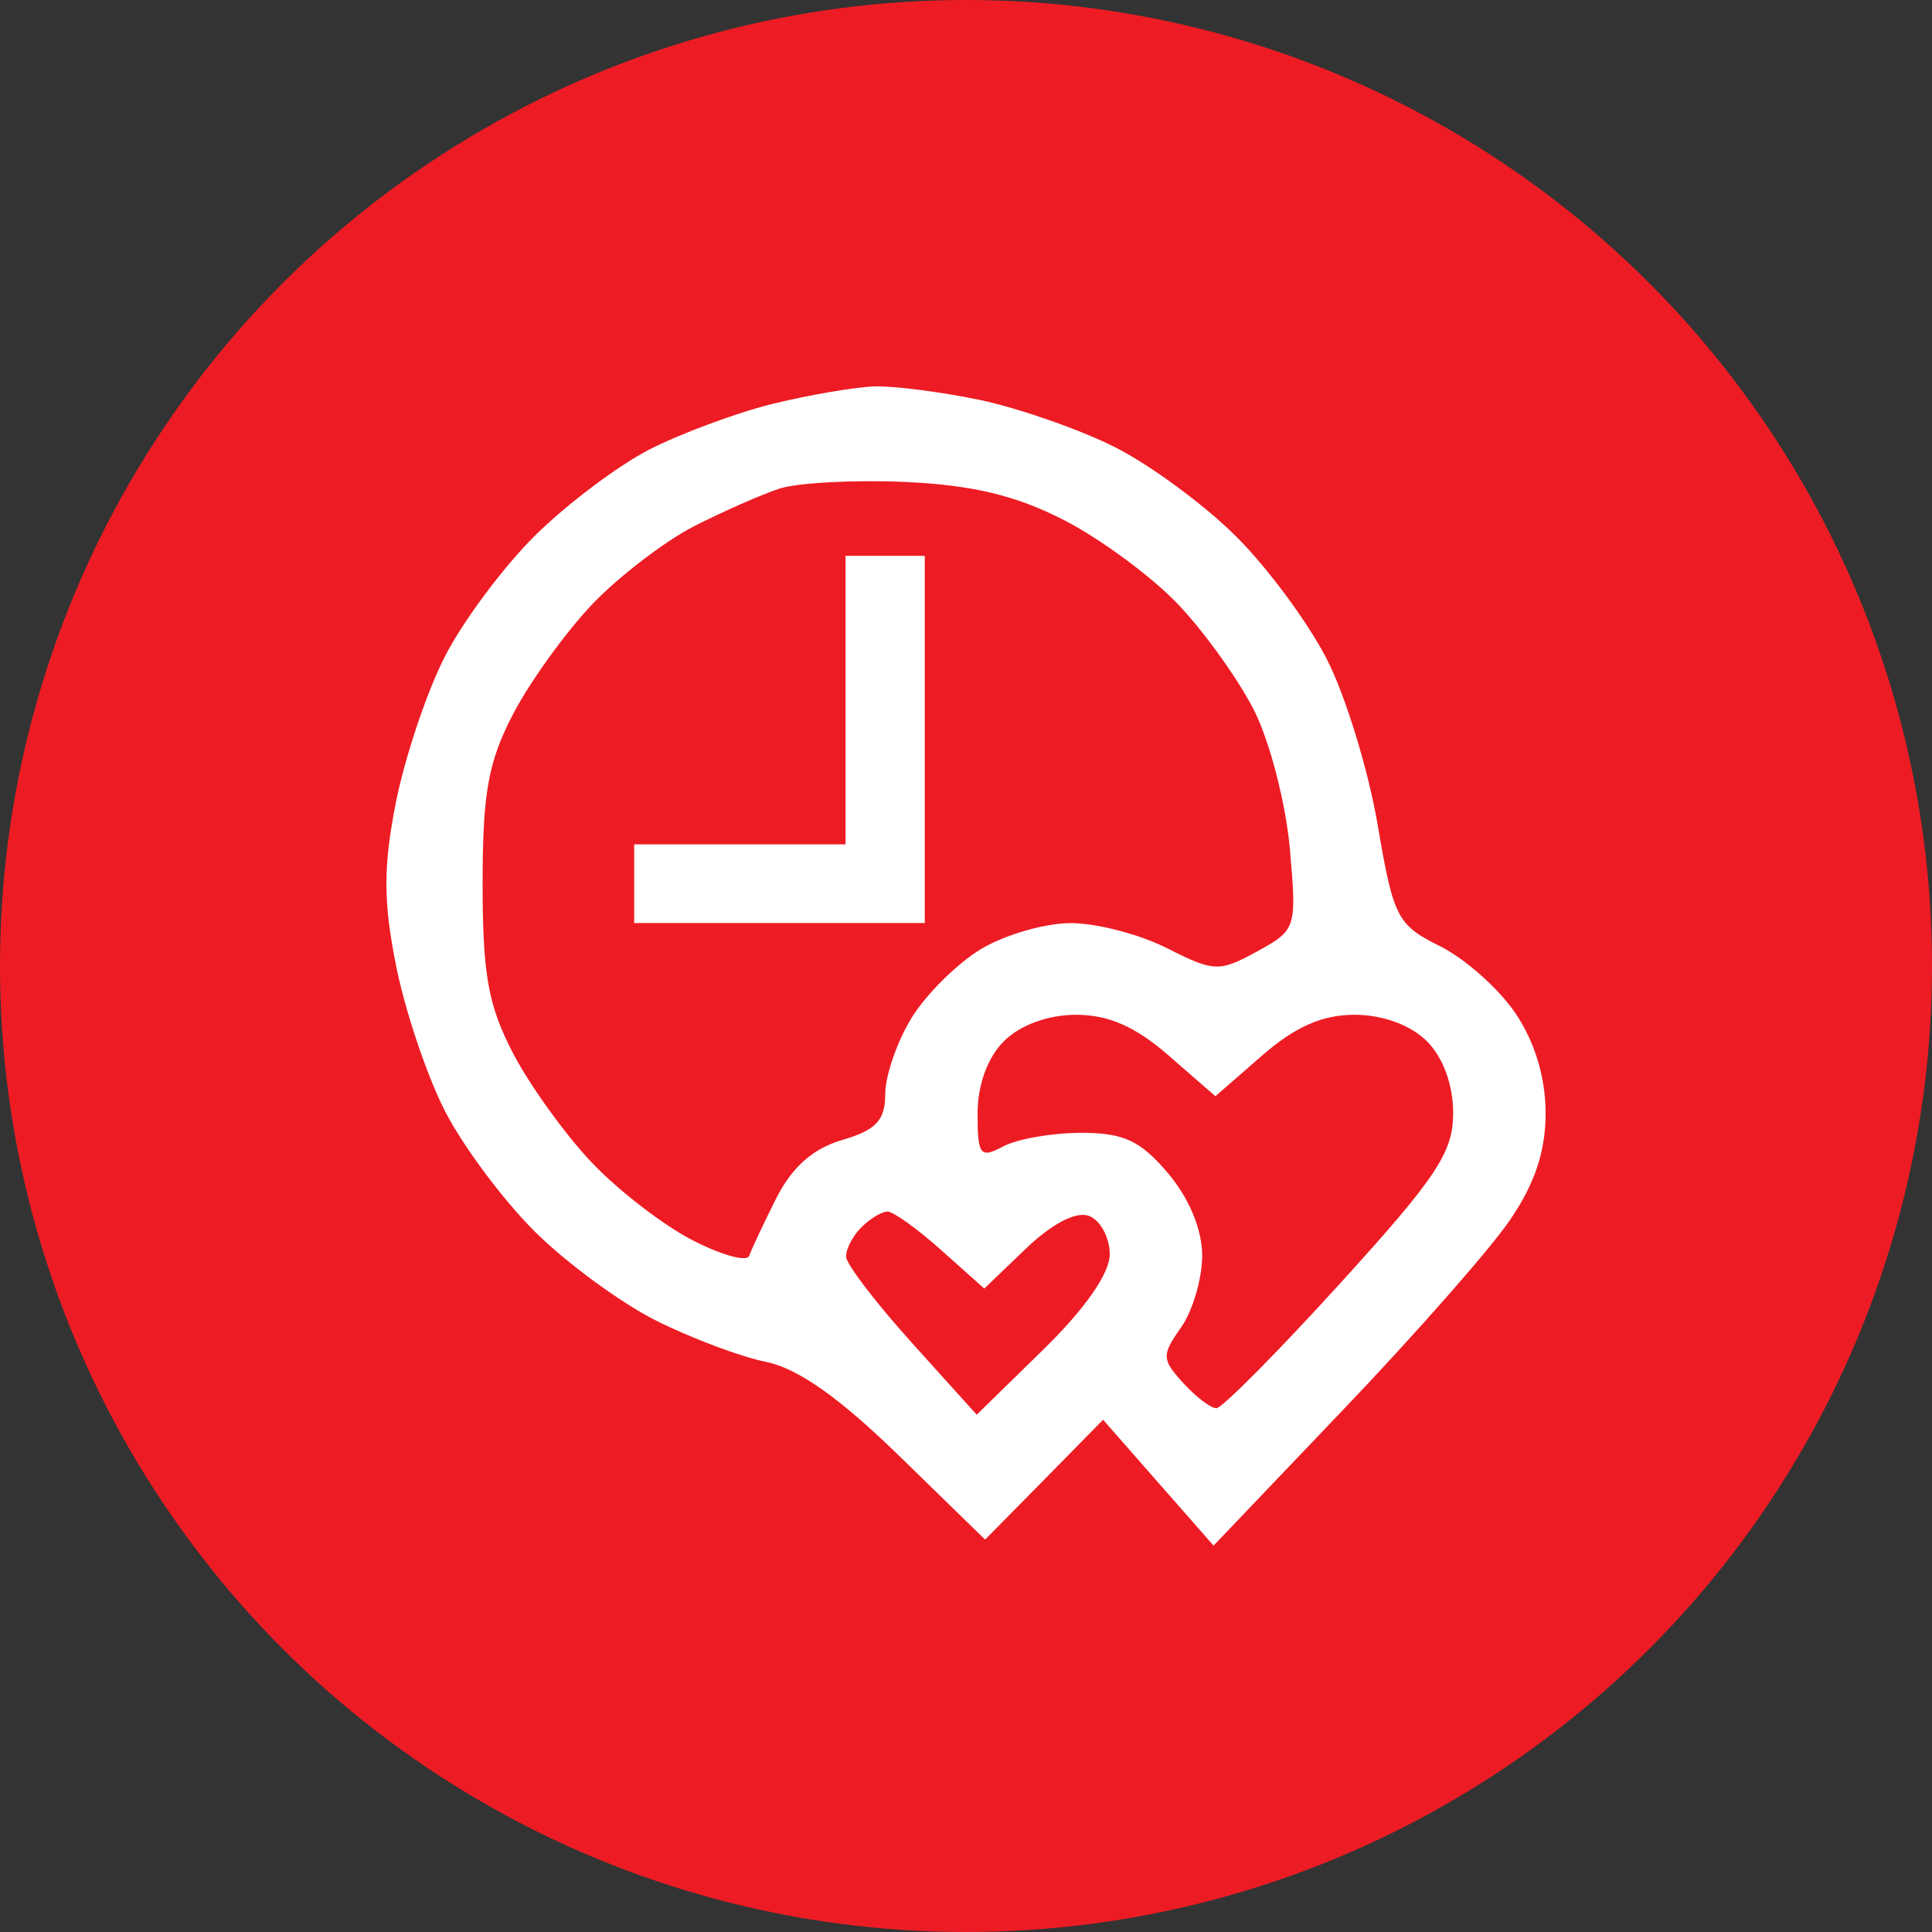
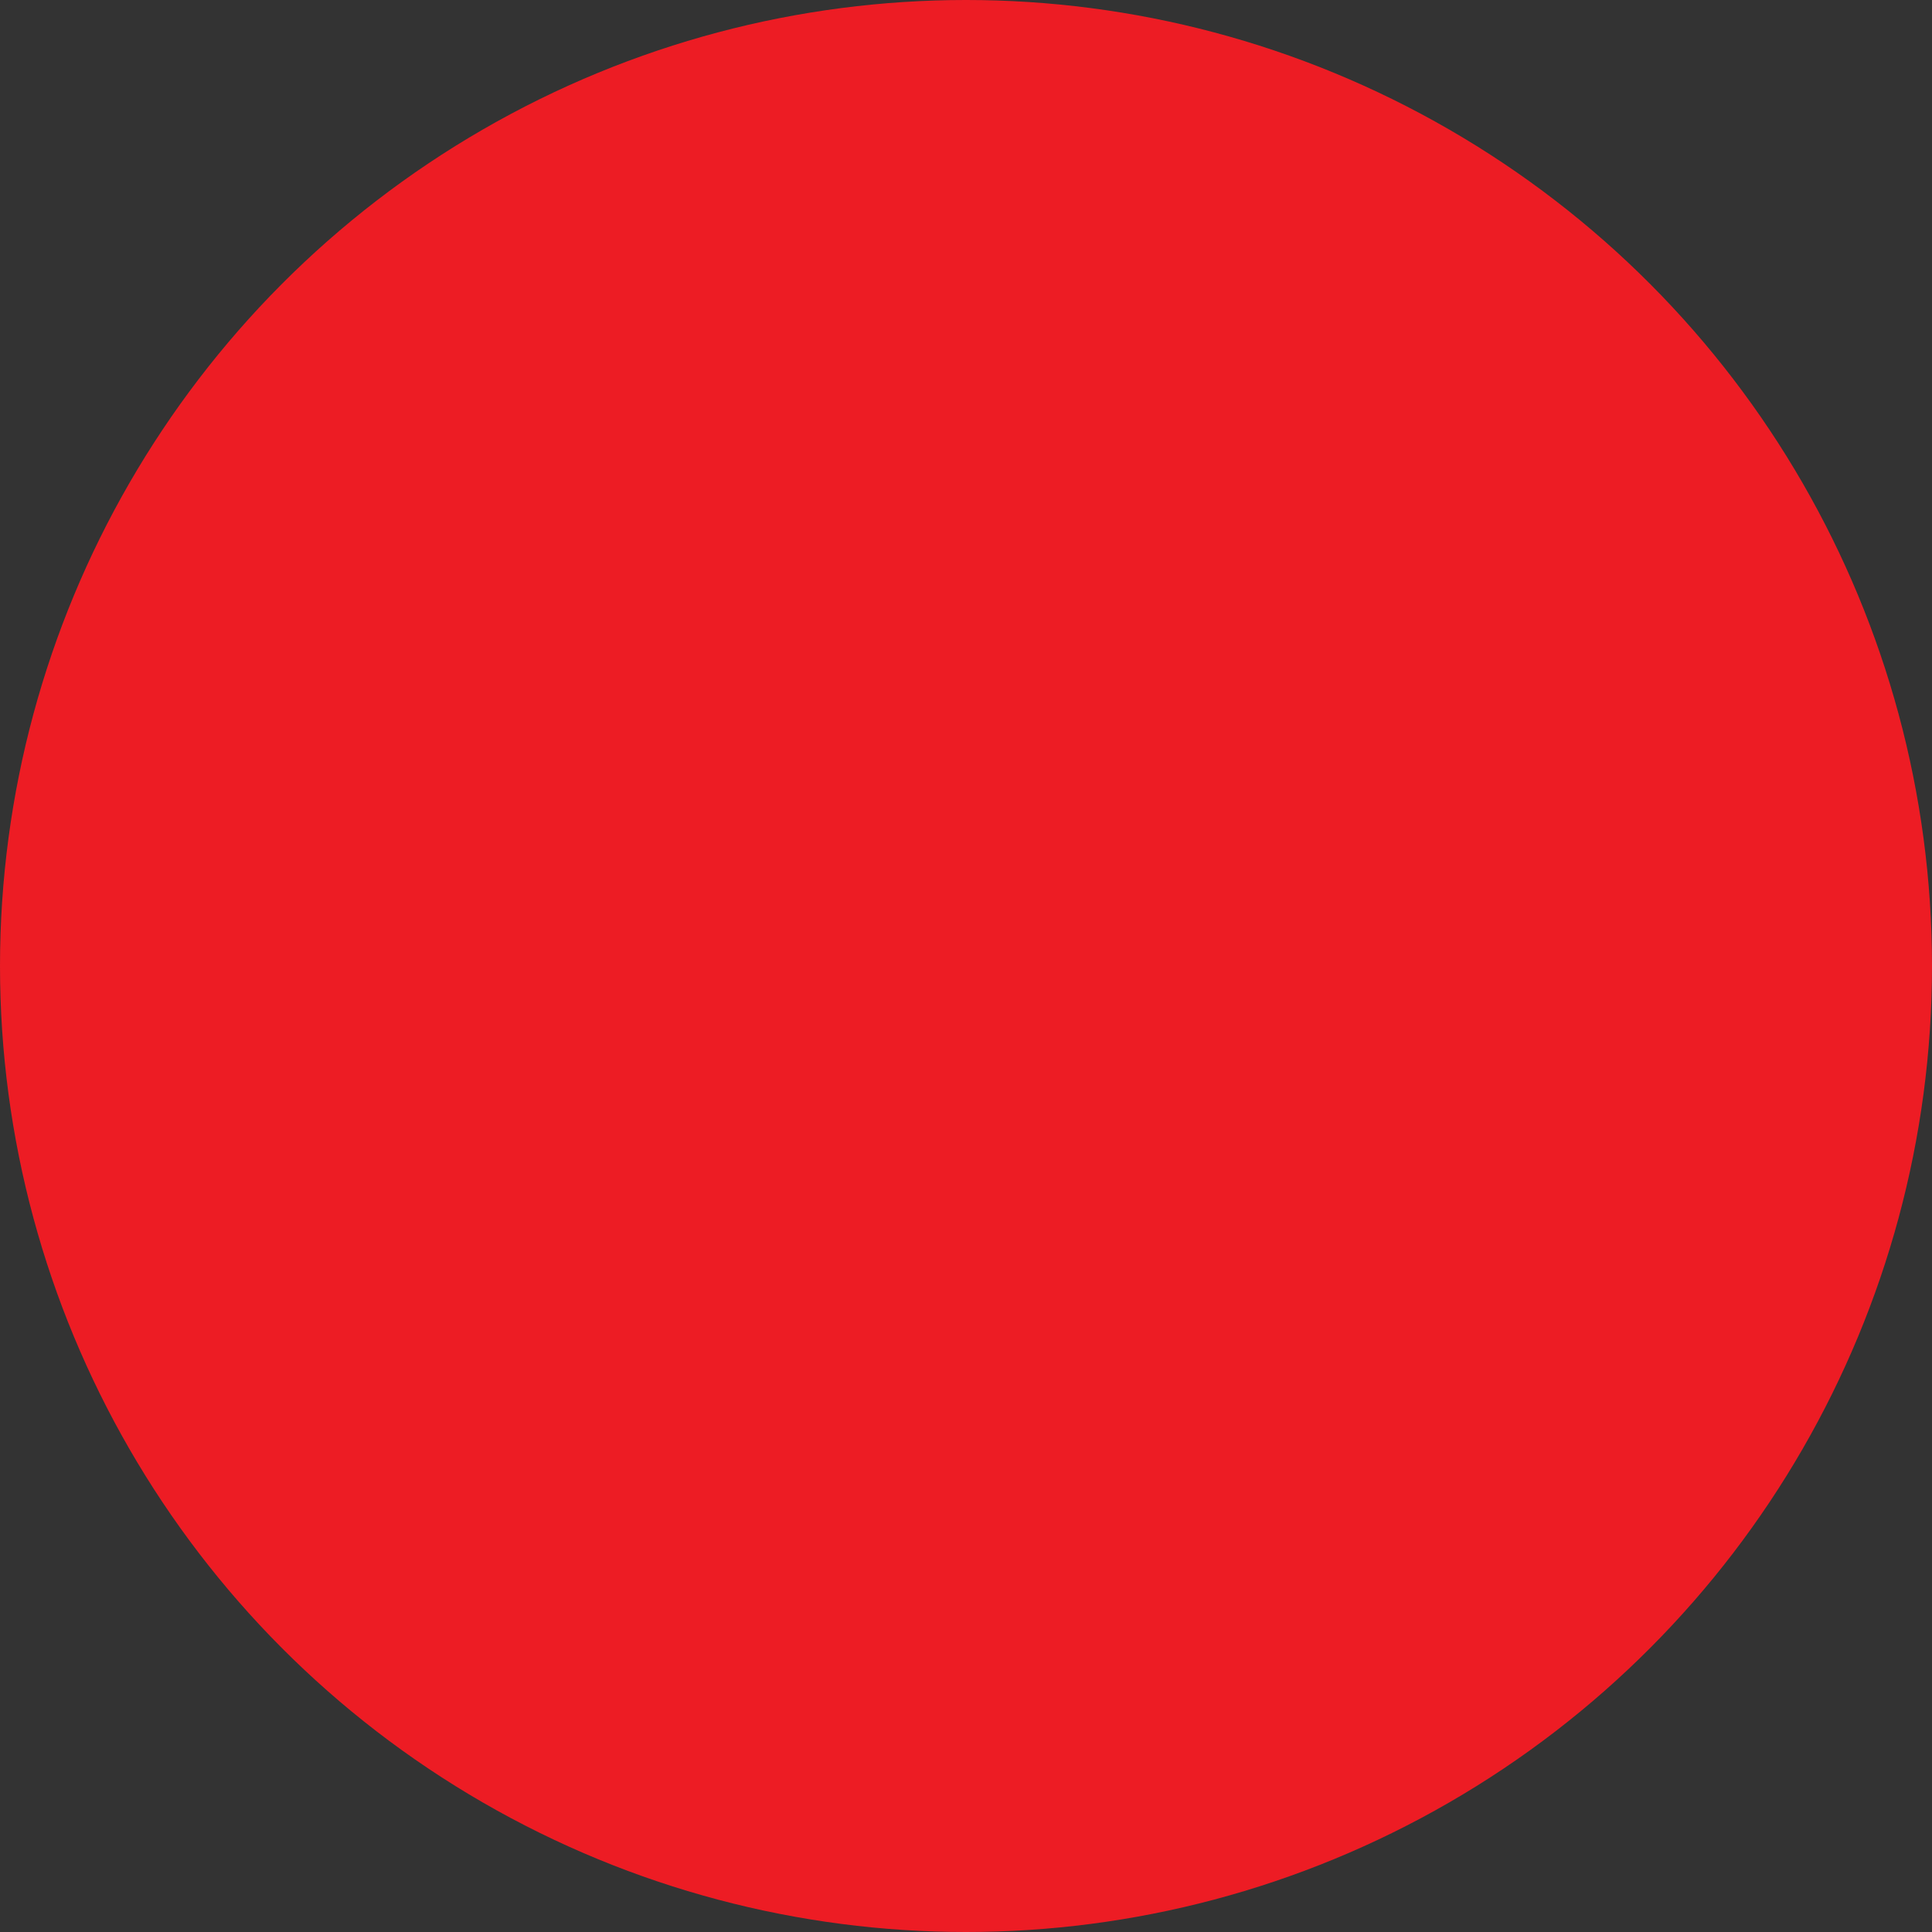
<svg xmlns="http://www.w3.org/2000/svg" width="20" height="20" viewBox="0 0 20 20" fill="none">
  <rect x="0" y="0" width="20" height="20" fill="#333333" stroke="none" />
  <circle cx="10" cy="10" r="10" fill="#ed1c24" />
-   <path fill-rule="evenodd" clip-rule="evenodd" d="M8.001 4.18C7.625 4.273 7.05 4.486 6.723 4.653C6.396 4.821 5.862 5.223 5.535 5.548C5.208 5.872 4.789 6.435 4.604 6.799C4.418 7.162 4.191 7.84 4.099 8.304C3.967 8.969 3.967 9.326 4.099 9.992C4.191 10.456 4.418 11.133 4.604 11.497C4.789 11.861 5.209 12.424 5.536 12.749C5.863 13.074 6.429 13.489 6.792 13.671C7.156 13.853 7.669 14.046 7.933 14.099C8.262 14.167 8.69 14.469 9.305 15.068L10.198 15.938L10.809 15.318L11.419 14.697L11.991 15.349L12.563 16L13.905 14.593C14.644 13.819 15.417 12.941 15.624 12.64C15.887 12.258 16 11.923 16 11.523C16 11.156 15.889 10.788 15.69 10.492C15.519 10.238 15.167 9.924 14.907 9.795C14.463 9.574 14.425 9.5 14.261 8.536C14.165 7.973 13.929 7.203 13.736 6.825C13.543 6.447 13.118 5.871 12.79 5.547C12.463 5.222 11.898 4.807 11.534 4.625C11.17 4.443 10.546 4.226 10.148 4.141C9.749 4.058 9.257 3.994 9.054 4C8.851 4.007 8.377 4.088 8.001 4.18ZM11.009 5.381C11.385 5.573 11.917 5.965 12.191 6.251C12.465 6.538 12.821 7.034 12.983 7.355C13.145 7.675 13.31 8.317 13.352 8.78C13.425 9.609 13.42 9.627 13.012 9.85C12.62 10.064 12.569 10.062 12.082 9.816C11.799 9.672 11.349 9.555 11.083 9.556C10.817 9.556 10.398 9.678 10.153 9.826C9.908 9.974 9.585 10.295 9.436 10.538C9.287 10.781 9.164 11.136 9.164 11.326C9.163 11.598 9.069 11.699 8.719 11.801C8.415 11.89 8.199 12.081 8.035 12.406C7.904 12.667 7.778 12.935 7.756 13C7.734 13.066 7.472 12.994 7.175 12.842C6.877 12.69 6.409 12.331 6.135 12.044C5.861 11.758 5.493 11.249 5.316 10.913C5.054 10.412 4.996 10.094 4.996 9.148C4.996 8.202 5.054 7.884 5.316 7.383C5.493 7.047 5.861 6.538 6.135 6.251C6.409 5.965 6.88 5.605 7.18 5.45C7.481 5.296 7.881 5.12 8.069 5.058C8.257 4.997 8.842 4.966 9.368 4.989C10.065 5.021 10.511 5.127 11.009 5.381ZM8.753 7.247V8.741H7.659H6.565V9.148V9.555H8.069H9.573V7.654V5.754H9.163H8.753V7.247ZM12.098 10.927L12.582 11.348L13.065 10.927C13.407 10.629 13.687 10.505 14.022 10.505C14.314 10.505 14.601 10.61 14.769 10.777C14.939 10.945 15.043 11.229 15.043 11.524C15.043 11.93 14.872 12.187 13.87 13.289C13.225 13.998 12.65 14.578 12.592 14.578C12.534 14.578 12.379 14.46 12.247 14.315C12.026 14.072 12.024 14.028 12.226 13.742C12.346 13.571 12.445 13.236 12.445 12.997C12.445 12.728 12.31 12.404 12.091 12.145C11.805 11.807 11.632 11.727 11.193 11.727C10.894 11.727 10.53 11.79 10.385 11.868C10.146 11.994 10.12 11.961 10.12 11.528C10.12 11.229 10.223 10.946 10.394 10.777C10.562 10.61 10.85 10.505 11.141 10.505C11.476 10.505 11.757 10.629 12.098 10.927ZM9.742 12.94L10.189 13.339L10.624 12.922C10.893 12.665 11.142 12.537 11.274 12.587C11.391 12.632 11.488 12.811 11.488 12.984C11.488 13.182 11.233 13.548 10.799 13.972L10.111 14.645L9.438 13.899C9.068 13.488 8.762 13.089 8.759 13.01C8.756 12.932 8.827 12.794 8.917 12.705C9.007 12.615 9.129 12.542 9.188 12.542C9.247 12.542 9.497 12.721 9.742 12.94Z" fill="white" />
</svg>